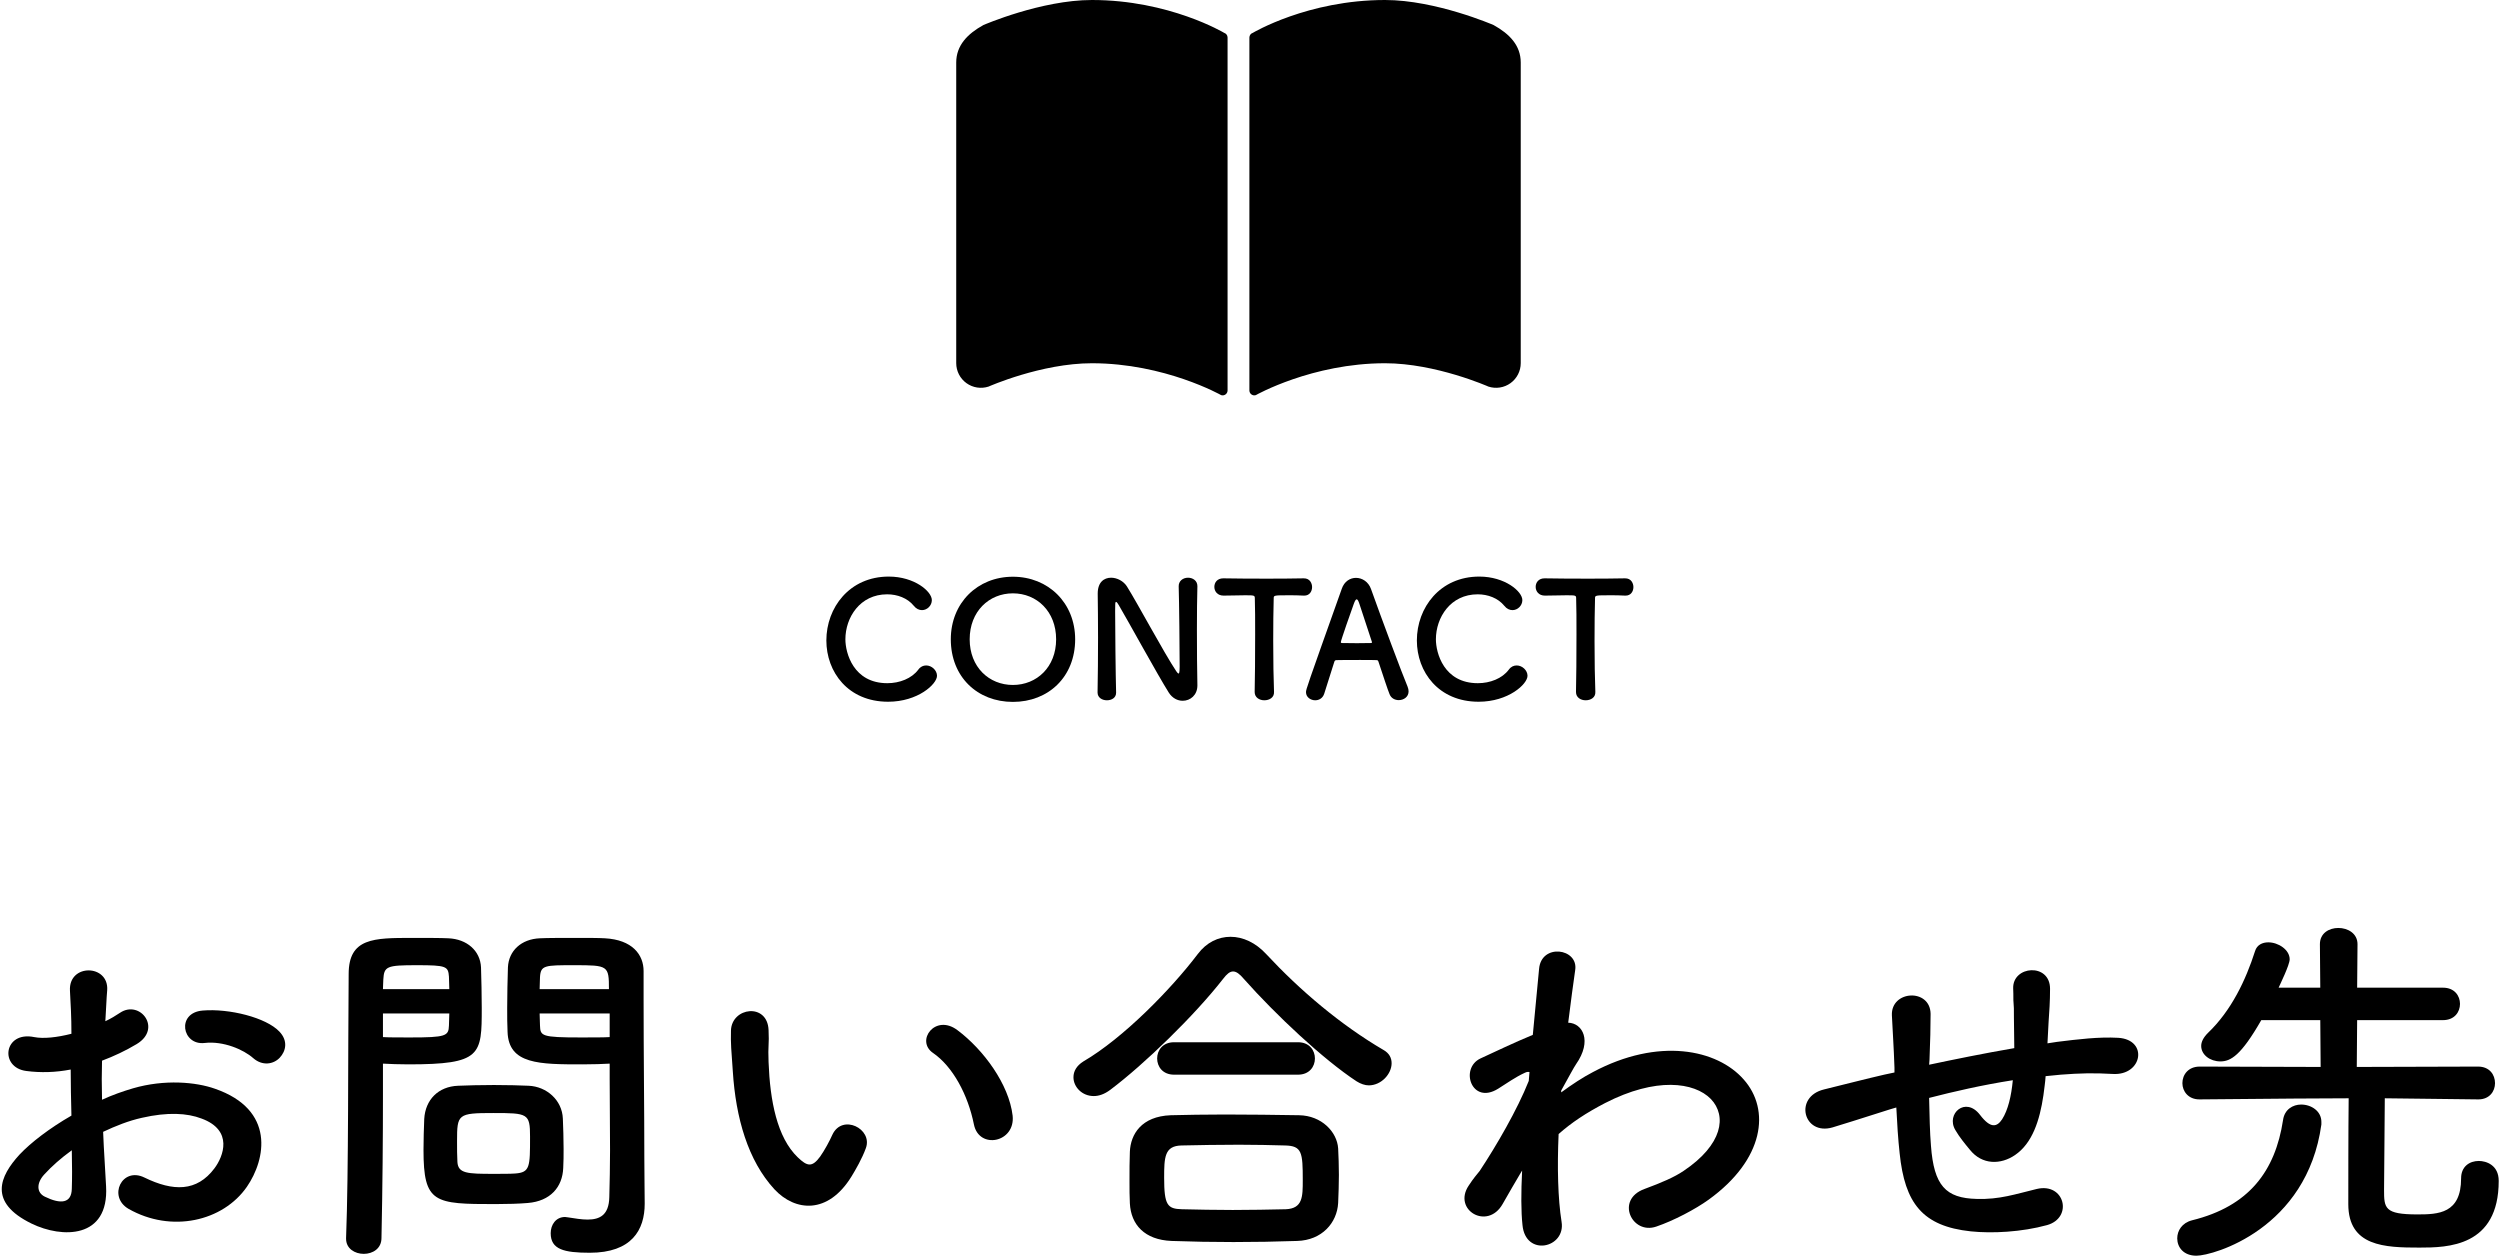
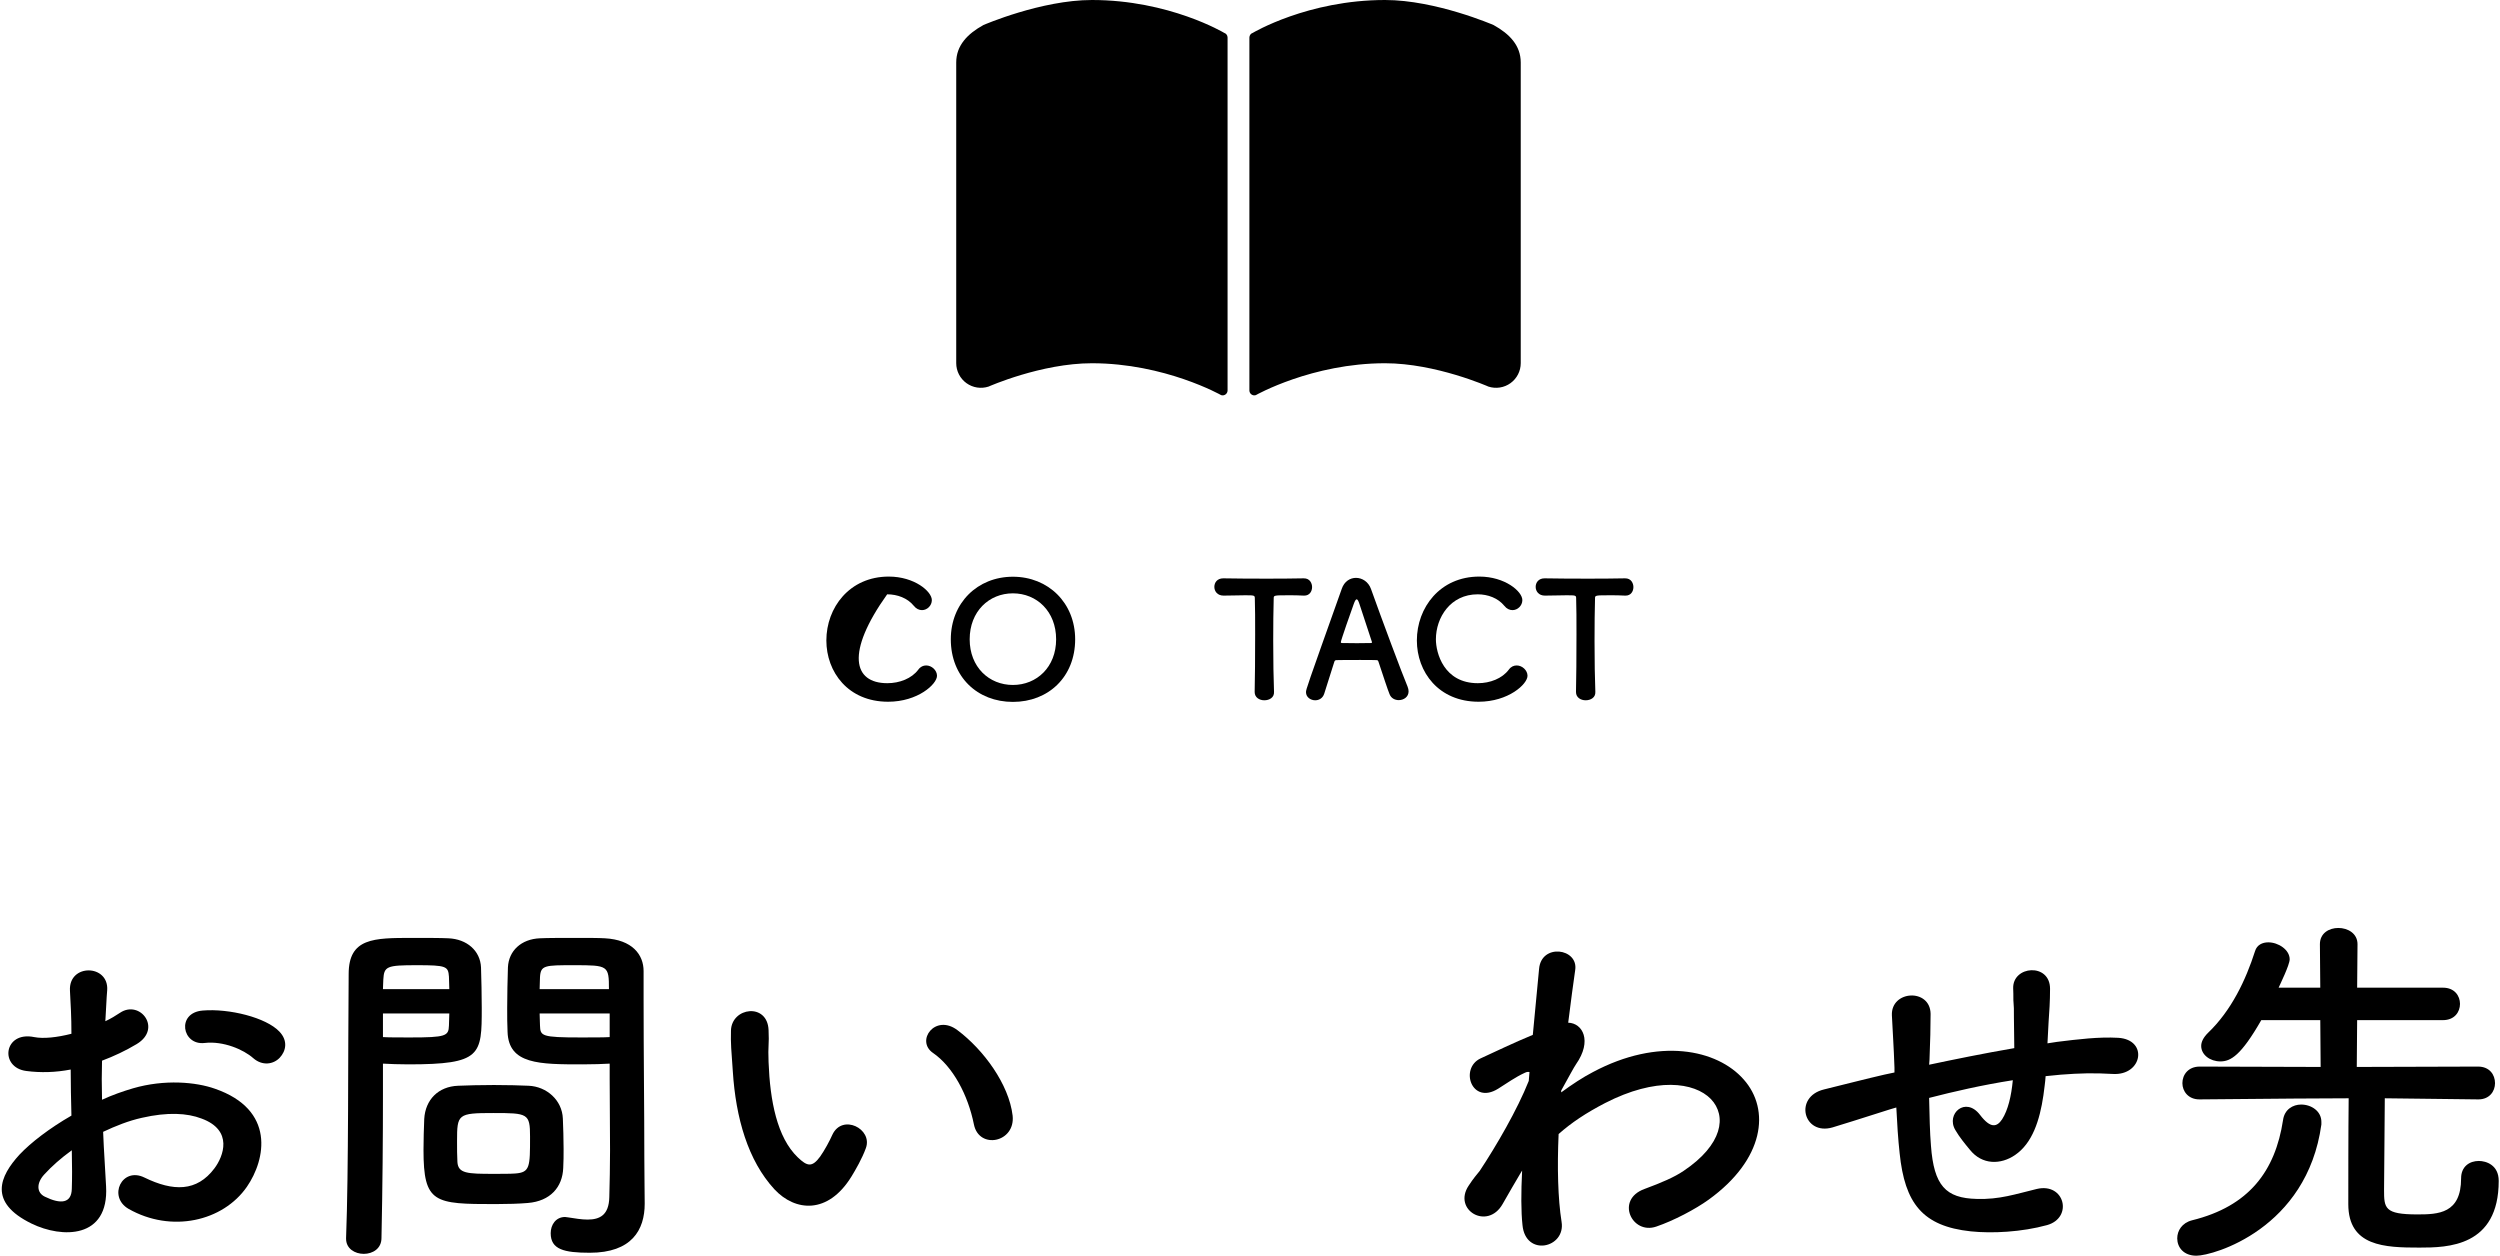
<svg xmlns="http://www.w3.org/2000/svg" width="217" height="109" viewBox="0 0 217 109" fill="none">
  <path d="M106.254 2.85C106.254 2.85 101.49 0 94.777 0C90.372 0 85.36 2.173 85.36 2.173C83.972 2.941 83 3.946 83 5.427V31.521C83 32.207 83.329 32.85 83.884 33.254C84.439 33.656 85.153 33.768 85.805 33.556C85.805 33.556 90.372 31.53 94.777 31.53C101.112 31.53 105.997 34.298 105.997 34.298C106.127 34.34 106.269 34.316 106.378 34.235C106.489 34.156 106.553 34.025 106.553 33.889V3.258C106.553 3.071 106.432 2.905 106.254 2.85Z" fill="black" />
  <path d="M129.64 2.173C129.64 2.173 124.629 0 120.223 0C113.51 0 108.747 2.85 108.747 2.85C108.568 2.905 108.447 3.071 108.447 3.258V33.889C108.447 34.026 108.511 34.156 108.622 34.235C108.731 34.316 108.873 34.34 109.003 34.298C109.003 34.298 113.888 31.53 120.222 31.53C124.629 31.53 129.195 33.556 129.195 33.556C129.847 33.768 130.561 33.656 131.116 33.254C131.671 32.85 132 32.207 132 31.521V5.427C132 3.946 131.028 2.941 129.64 2.173Z" fill="black" />
  <path d="M215.128 95.427H215.096L207 95.331C207 97.475 206.936 101.507 206.936 103.267C206.936 104.867 206.968 105.411 209.816 105.411C211.64 105.411 213.624 105.347 213.624 102.275C213.624 101.251 214.36 100.771 215.16 100.771C215.8 100.771 216.888 101.123 216.888 102.499C216.888 108.227 212.44 108.291 210.008 108.291C207 108.291 203.832 108.195 203.832 104.515C203.832 103.491 203.832 97.891 203.864 95.331C201.72 95.331 197.816 95.363 190.936 95.427H190.904C189.944 95.427 189.432 94.723 189.432 94.019C189.432 93.283 189.944 92.579 190.936 92.579L201.432 92.611L201.4 88.547H196.28C194.52 91.619 193.624 92.131 192.728 92.131C191.832 92.131 191.064 91.555 191.064 90.787C191.064 90.435 191.256 90.051 191.64 89.667C193.688 87.715 194.936 85.059 195.736 82.563C195.896 82.019 196.376 81.795 196.888 81.795C197.752 81.795 198.744 82.435 198.744 83.267C198.744 83.747 197.912 85.443 197.784 85.731H201.4L201.368 81.955C201.368 80.995 202.168 80.547 202.968 80.547C203.8 80.547 204.632 81.027 204.632 81.955L204.6 85.731H212.056C213.048 85.731 213.528 86.435 213.528 87.139C213.528 87.843 213.048 88.547 212.056 88.547H204.6L204.568 92.611L215.096 92.579C216.088 92.579 216.568 93.283 216.568 94.019C216.568 94.723 216.088 95.427 215.128 95.427ZM190.648 108.995C189.528 108.995 188.984 108.259 188.984 107.491C188.984 106.819 189.4 106.147 190.264 105.923C195.224 104.707 197.496 101.635 198.168 97.219C198.296 96.291 199.032 95.875 199.736 95.875C200.632 95.875 201.496 96.451 201.496 97.379C201.496 97.475 201.496 97.539 201.496 97.603C200.248 106.659 192.12 108.995 190.648 108.995Z" fill="black" />
  <path d="M164.6 96.13L164.056 96.29C161.24 97.186 160.024 97.57 159.064 97.859C156.536 98.594 155.672 95.203 158.328 94.562C159.768 94.21 162.136 93.603 163.544 93.282L164.44 93.091V92.674C164.376 90.819 164.28 89.507 164.216 88.13C164.12 85.954 167.544 85.763 167.576 88.002C167.576 89.026 167.544 90.499 167.48 92.002L167.448 92.418C169.56 91.971 172.216 91.427 174.84 90.978C174.84 90.019 174.808 89.123 174.808 88.323C174.808 87.618 174.808 87.299 174.776 87.043C174.744 86.787 174.776 86.499 174.744 85.794C174.68 83.811 177.944 83.555 177.944 85.826C177.944 86.915 177.88 87.843 177.816 88.739C177.784 89.282 177.752 89.922 177.72 90.562C178.008 90.531 178.264 90.466 178.552 90.434C180.376 90.21 182.168 89.987 183.864 90.082C186.488 90.243 185.976 93.379 183.384 93.219C181.784 93.123 180.504 93.154 178.872 93.282C178.424 93.314 178.008 93.379 177.56 93.41C177.528 93.954 177.432 94.531 177.368 95.075C177.048 97.251 176.408 99.234 174.904 100.258C173.688 101.09 172.056 101.154 170.968 99.778C170.52 99.234 170.072 98.691 169.72 98.082C168.888 96.674 170.616 95.138 171.864 96.77C172.792 97.987 173.336 97.826 173.784 97.154C174.296 96.355 174.584 95.138 174.712 93.763C172.056 94.178 169.56 94.754 167.448 95.299C167.48 96.802 167.512 98.338 167.608 99.459C167.864 102.914 168.888 104.002 171.576 104.066C173.56 104.13 174.936 103.65 176.792 103.202C179.224 102.626 179.96 105.698 177.688 106.338C175.48 106.946 172.92 107.074 171.064 106.882C166.872 106.434 165.336 104.45 164.888 100.098C164.76 98.947 164.664 97.475 164.6 96.13Z" fill="black" />
  <path d="M132.12 101.602L131.928 101.922C131.48 102.658 131 103.522 130.424 104.514C129.112 106.818 126.072 105.026 127.48 102.914C127.896 102.274 128.184 101.954 128.44 101.634C129.88 99.459 131.704 96.323 132.696 93.826L132.76 93.058C132.664 93.026 132.536 93.026 132.344 93.123C131.512 93.507 130.808 94.019 130.04 94.499C127.736 95.939 126.68 92.739 128.504 91.874C129.688 91.331 131.416 90.499 133.048 89.826C133.272 87.49 133.464 85.475 133.592 84.099C133.784 81.859 137.016 82.306 136.728 84.195C136.568 85.347 136.344 86.915 136.12 88.77C137.368 88.802 138.232 90.338 136.792 92.386C136.632 92.611 136.152 93.507 135.512 94.659V94.819C136.472 94.115 137.4 93.507 138.264 93.058C143.96 90.019 149.048 91.075 151.352 93.698C153.688 96.323 153.144 100.642 148.312 104.13C147.16 104.962 145.272 105.954 143.768 106.466C141.656 107.202 140.184 104.13 142.744 103.202C144.216 102.658 145.336 102.178 146.136 101.634C149.528 99.362 149.912 96.867 148.504 95.394C147.064 93.922 143.736 93.475 139.32 95.746C137.656 96.611 136.408 97.442 135.288 98.434C135.16 101.314 135.224 104.034 135.544 106.05C135.736 107.202 134.936 107.97 134.072 108.098C133.208 108.226 132.28 107.714 132.152 106.338C132.024 105.154 132.024 103.522 132.12 101.602Z" fill="black" />
-   <path d="M120.792 92.29C120.792 93.219 119.896 94.21 118.808 94.21C118.488 94.21 118.104 94.082 117.752 93.859C114.872 91.971 110.744 88.099 107.96 84.963C107.608 84.546 107.32 84.323 107.032 84.323C106.744 84.323 106.488 84.546 106.168 84.963C103.672 88.162 99.352 92.355 96.376 94.594C95.864 94.978 95.384 95.138 94.936 95.138C93.912 95.138 93.176 94.338 93.176 93.507C93.176 92.995 93.432 92.514 94.04 92.13C97.496 90.115 101.656 85.859 103.96 82.819C104.728 81.794 105.752 81.314 106.808 81.314C107.896 81.314 108.984 81.826 109.88 82.787C112.856 85.987 116.376 88.963 120.088 91.138C120.6 91.427 120.792 91.843 120.792 92.29ZM112.664 93.282H101.912C100.92 93.282 100.44 92.579 100.44 91.874C100.44 91.171 100.92 90.466 101.912 90.466H112.664C113.656 90.466 114.136 91.171 114.136 91.874C114.136 92.579 113.656 93.282 112.664 93.282ZM116.152 104.418C116.056 106.146 114.744 107.65 112.6 107.714C110.744 107.778 108.888 107.81 107.064 107.81C105.272 107.81 103.48 107.778 101.688 107.714C99.352 107.618 98.168 106.306 98.072 104.45C98.04 103.874 98.04 103.202 98.04 102.53C98.04 101.634 98.04 100.706 98.072 99.971C98.136 98.466 99.064 96.898 101.624 96.802C102.968 96.77 104.6 96.739 106.328 96.739C108.44 96.739 110.712 96.77 112.76 96.802C114.712 96.835 116.056 98.243 116.152 99.683C116.184 100.354 116.216 101.154 116.216 101.986C116.216 102.786 116.184 103.618 116.152 104.418ZM111.608 104.962C113.08 104.898 113.08 103.874 113.08 102.434C113.08 100.034 113.016 99.459 111.544 99.427C110.36 99.394 108.984 99.362 107.544 99.362C105.816 99.362 104.056 99.394 102.552 99.427C101.08 99.459 101.048 100.45 101.048 102.242C101.048 104.61 101.336 104.93 102.584 104.962C103.96 104.994 105.464 105.026 107 105.026C108.568 105.026 110.136 104.994 111.608 104.962Z" fill="black" />
  <path d="M87.896 96.835C88.152 99.171 84.984 99.811 84.536 97.603C84.024 95.043 82.712 92.579 80.984 91.395C79.448 90.339 81.176 87.971 83.096 89.411C85.368 91.107 87.576 94.115 87.896 96.835ZM73.912 102.115C71.864 105.443 69.016 105.155 67.224 103.235C64.92 100.739 63.864 97.027 63.608 92.995C63.48 91.171 63.416 90.595 63.448 89.443C63.512 87.427 66.616 87.011 66.712 89.411C66.776 90.659 66.648 90.723 66.712 92.195C66.84 95.555 67.448 98.723 69.24 100.451C70.072 101.251 70.488 101.347 71.192 100.387C71.576 99.843 72.024 99.011 72.248 98.499C73.112 96.643 75.768 97.987 75.16 99.651C74.84 100.547 74.264 101.539 73.912 102.115Z" fill="black" />
  <path d="M52.92 92.323C52.344 92.355 51.512 92.387 50.584 92.387C46.808 92.387 44.152 92.387 44.056 89.571C44.024 88.931 44.024 88.227 44.024 87.491C44.024 86.307 44.056 85.091 44.088 83.971C44.152 82.531 45.24 81.507 46.872 81.443C47.48 81.411 48.824 81.411 50.136 81.411C51.064 81.411 51.96 81.411 52.504 81.443C54.872 81.571 55.864 82.851 55.864 84.291C55.864 85.091 55.864 85.891 55.864 86.691C55.864 91.491 55.928 96.451 55.928 100.515C55.928 102.019 55.96 103.363 55.96 104.483C55.96 106.755 54.84 108.739 51.192 108.739C48.952 108.739 47.8 108.451 47.8 107.043C47.8 106.307 48.248 105.635 49.048 105.635C49.144 105.635 49.208 105.667 49.304 105.667C49.912 105.763 50.488 105.859 51 105.859C52.056 105.859 52.856 105.475 52.888 103.907C52.92 102.627 52.952 101.251 52.952 99.875C52.952 97.763 52.92 95.619 52.92 93.635C52.92 93.187 52.92 92.739 52.92 92.323ZM48.888 101.379C48.824 103.043 47.768 104.259 45.816 104.419C45.08 104.483 44.056 104.515 43 104.515C37.688 104.515 36.76 104.451 36.76 99.811C36.76 98.883 36.792 97.987 36.824 97.123C36.92 95.459 38.04 94.307 39.768 94.243C40.536 94.211 41.72 94.179 42.872 94.179C44.056 94.179 45.208 94.211 45.88 94.243C47.448 94.307 48.792 95.491 48.856 97.091C48.888 97.923 48.92 98.819 48.92 99.715C48.92 100.259 48.92 100.835 48.888 101.379ZM33.112 107.459C33.112 108.387 32.344 108.835 31.576 108.835C30.808 108.835 30.04 108.387 30.04 107.523C30.04 107.491 30.04 107.491 30.04 107.459C30.264 101.603 30.2 91.491 30.264 84.547C30.264 81.411 32.44 81.411 35.768 81.411C36.984 81.411 38.296 81.411 38.904 81.443C40.536 81.507 41.688 82.531 41.752 83.971C41.784 85.091 41.816 86.307 41.816 87.491C41.816 91.587 41.784 92.387 35.448 92.387C34.616 92.387 33.816 92.355 33.24 92.323C33.24 93.155 33.24 94.115 33.24 95.171C33.24 98.595 33.208 102.947 33.112 107.459ZM46.84 85.859H52.856C52.856 83.811 52.792 83.779 49.848 83.779C47.288 83.779 46.936 83.779 46.872 84.803C46.872 85.123 46.84 85.475 46.84 85.859ZM52.92 90.019V87.971H46.84C46.84 88.355 46.872 88.707 46.872 89.027C46.904 89.923 47 90.051 50.392 90.051C51.448 90.051 52.472 90.051 52.92 90.019ZM33.24 85.859H39C39 85.475 38.968 85.091 38.968 84.771C38.904 83.875 38.744 83.779 36.184 83.779C33.56 83.779 33.336 83.875 33.272 85.027C33.272 85.283 33.24 85.571 33.24 85.859ZM39 87.971H33.24V90.019C33.688 90.051 34.648 90.051 35.608 90.051C38.712 90.051 38.936 89.923 38.968 89.027C38.968 88.707 39 88.355 39 87.971ZM44.728 101.859C46.008 101.763 46.008 101.283 46.008 98.659C46.008 96.643 45.816 96.611 42.808 96.611C39.736 96.611 39.672 96.707 39.672 99.043C39.672 99.683 39.672 100.355 39.704 100.867C39.768 101.859 40.568 101.891 42.84 101.891C43.576 101.891 44.312 101.891 44.728 101.859Z" fill="black" />
  <path d="M24.28 91.811C23.736 92.386 22.776 92.546 21.976 91.843C21.144 91.106 19.384 90.338 17.752 90.531C15.8 90.754 15.288 87.906 17.592 87.715C19.896 87.522 23.096 88.323 24.248 89.538C25.016 90.338 24.824 91.234 24.28 91.811ZM8.952 98.243C9.016 99.939 9.144 101.602 9.208 102.978C9.464 107.554 5.368 107.49 2.744 106.21C-1.064 104.354 -0.008 102.082 1.688 100.226C2.68 99.171 4.312 97.922 6.2 96.835C6.168 95.49 6.136 94.115 6.136 92.835C4.824 93.091 3.512 93.123 2.296 92.963C-0.072 92.674 0.312 89.475 2.968 90.019C3.768 90.178 4.952 90.05 6.2 89.731C6.2 88.227 6.136 87.203 6.072 85.987C5.944 83.618 9.464 83.683 9.304 85.954C9.24 86.659 9.208 87.683 9.144 88.642C9.624 88.418 10.04 88.162 10.424 87.906C12.152 86.754 14.104 89.282 11.864 90.626C10.904 91.203 9.88 91.683 8.856 92.067C8.824 93.058 8.824 94.243 8.856 95.459C9.752 95.043 10.68 94.722 11.544 94.466C14.296 93.666 17.016 93.922 18.648 94.499C23.928 96.323 23.064 100.642 21.432 103.01C19.352 106.018 14.872 107.042 11.16 104.93C9.336 103.874 10.584 101.25 12.536 102.21C15.032 103.426 17.08 103.458 18.616 101.41C19.384 100.386 20.28 98.115 17.496 97.091C16.248 96.611 14.552 96.514 12.312 97.026C11.16 97.282 10.04 97.731 8.952 98.243ZM6.232 99.843C5.304 100.514 4.504 101.218 3.832 101.954C3.16 102.69 3.16 103.522 3.896 103.874C5.272 104.546 6.2 104.45 6.232 103.202C6.264 102.338 6.264 101.154 6.232 99.843Z" fill="black" />
  <path d="M136.796 60.071V60.056C136.824 58.965 136.838 56.934 136.838 55.087C136.838 53.855 136.838 52.693 136.81 51.95C136.81 51.67 136.768 51.67 135.942 51.67C135.41 51.67 134.752 51.699 134.094 51.699C133.562 51.699 133.296 51.321 133.296 50.943C133.296 50.565 133.548 50.2 134.066 50.2C134.08 50.2 134.08 50.2 134.094 50.2C134.934 50.215 136.418 50.228 137.874 50.228C139.064 50.228 140.254 50.215 141.052 50.2C141.598 50.187 141.78 50.648 141.78 50.956C141.78 51.334 141.556 51.699 141.108 51.699C141.08 51.699 141.066 51.699 141.052 51.699C140.576 51.67 140.17 51.67 139.834 51.67C138.448 51.67 138.448 51.67 138.448 51.95C138.42 52.903 138.406 54.261 138.406 55.633C138.406 57.312 138.434 59.02 138.476 60.056C138.504 60.547 138.07 60.785 137.636 60.785C137.216 60.785 136.796 60.547 136.796 60.071Z" fill="black" />
  <path d="M132.588 58.657C132.588 59.385 130.922 60.911 128.346 60.911C124.86 60.911 122.984 58.321 122.984 55.591C122.984 52.749 124.986 50.047 128.402 50.047C130.628 50.047 132.14 51.335 132.14 52.091C132.14 52.567 131.734 52.959 131.286 52.959C131.034 52.959 130.782 52.847 130.572 52.581C130.026 51.909 129.144 51.587 128.262 51.587C125.896 51.587 124.636 53.603 124.636 55.493C124.636 56.669 125.322 59.301 128.276 59.301C129.34 59.301 130.39 58.895 130.964 58.125C131.16 57.859 131.398 57.761 131.65 57.761C132.126 57.761 132.588 58.181 132.588 58.657Z" fill="black" />
  <path d="M122.265 60.015C122.265 60.491 121.845 60.771 121.411 60.771C121.089 60.771 120.753 60.617 120.613 60.253C120.445 59.847 120.081 58.727 119.647 57.425C119.619 57.341 119.577 57.299 119.493 57.299C119.269 57.285 118.695 57.285 118.065 57.285C117.225 57.285 116.287 57.285 115.993 57.299C115.923 57.299 115.853 57.341 115.825 57.425C115.475 58.531 115.153 59.539 114.943 60.211C114.817 60.603 114.495 60.785 114.159 60.785C113.767 60.785 113.361 60.519 113.361 60.085C113.361 59.833 113.403 59.721 116.469 51.097C116.693 50.453 117.197 50.159 117.701 50.159C118.233 50.159 118.779 50.495 119.003 51.125C119.899 53.645 121.719 58.517 122.181 59.609C122.237 59.749 122.265 59.889 122.265 60.015ZM119.087 55.759C119.087 55.745 119.087 55.717 119.073 55.689C118.639 54.373 118.219 53.099 117.995 52.413C117.911 52.161 117.841 52.021 117.757 52.021C117.687 52.021 117.603 52.147 117.505 52.427C117.295 52.987 116.385 55.605 116.385 55.731C116.385 55.787 116.413 55.815 116.497 55.815C116.777 55.815 117.295 55.829 117.785 55.829C118.289 55.829 118.779 55.815 118.975 55.815C119.059 55.815 119.087 55.801 119.087 55.759Z" fill="black" />
  <path d="M108.905 60.071V60.056C108.933 58.965 108.947 56.934 108.947 55.087C108.947 53.855 108.947 52.693 108.919 51.95C108.919 51.67 108.877 51.67 108.051 51.67C107.519 51.67 106.861 51.699 106.203 51.699C105.671 51.699 105.405 51.321 105.405 50.943C105.405 50.565 105.657 50.2 106.175 50.2C106.189 50.2 106.189 50.2 106.203 50.2C107.043 50.215 108.527 50.228 109.983 50.228C111.173 50.228 112.363 50.215 113.161 50.2C113.707 50.187 113.889 50.648 113.889 50.956C113.889 51.334 113.665 51.699 113.217 51.699C113.189 51.699 113.175 51.699 113.161 51.699C112.685 51.67 112.279 51.67 111.943 51.67C110.557 51.67 110.557 51.67 110.557 51.95C110.529 52.903 110.515 54.261 110.515 55.633C110.515 57.312 110.543 59.02 110.585 60.056C110.613 60.547 110.179 60.785 109.745 60.785C109.325 60.785 108.905 60.547 108.905 60.071Z" fill="black" />
-   <path d="M95.268 60.112V60.099C95.296 58.657 95.31 56.962 95.31 55.352C95.31 53.953 95.296 52.623 95.282 51.572C95.282 51.559 95.282 51.531 95.282 51.517C95.282 50.536 95.828 50.145 96.444 50.145C96.962 50.145 97.522 50.438 97.816 50.901C98.698 52.3 101.036 56.669 102.1 58.264C102.184 58.391 102.254 58.461 102.296 58.461C102.338 58.461 102.394 58.419 102.394 57.873C102.394 56.556 102.352 52.188 102.31 50.901C102.296 50.438 102.674 50.145 103.122 50.145C103.528 50.145 103.934 50.397 103.934 50.873C103.934 50.886 103.934 50.886 103.934 50.901C103.906 51.88 103.892 53.239 103.892 54.639C103.892 56.416 103.906 58.251 103.934 59.468C103.934 59.483 103.934 59.496 103.934 59.496C103.934 60.337 103.318 60.827 102.66 60.827C102.212 60.827 101.764 60.602 101.456 60.127C100.476 58.572 97.858 53.785 97.102 52.511C97.046 52.426 96.948 52.245 96.878 52.245C96.794 52.245 96.794 52.385 96.794 53.029C96.794 54.484 96.836 58.614 96.878 60.099C96.878 60.112 96.878 60.112 96.878 60.127C96.878 60.575 96.486 60.785 96.08 60.785C95.674 60.785 95.268 60.56 95.268 60.112Z" fill="black" />
  <path d="M87.92 60.925C84.84 60.925 82.53 58.755 82.53 55.492C82.53 52.343 84.84 50.06 87.92 50.06C91 50.06 93.324 52.343 93.324 55.492C93.324 58.755 91 60.925 87.92 60.925ZM87.92 59.455C89.992 59.455 91.672 57.901 91.672 55.492C91.672 53.071 89.992 51.502 87.92 51.502C85.848 51.502 84.168 53.071 84.168 55.492C84.168 57.901 85.848 59.455 87.92 59.455Z" fill="black" />
-   <path d="M81.332 58.657C81.332 59.385 79.666 60.911 77.09 60.911C73.604 60.911 71.728 58.321 71.728 55.591C71.728 52.749 73.73 50.047 77.146 50.047C79.372 50.047 80.884 51.335 80.884 52.091C80.884 52.567 80.478 52.959 80.03 52.959C79.778 52.959 79.526 52.847 79.316 52.581C78.77 51.909 77.888 51.587 77.006 51.587C74.64 51.587 73.38 53.603 73.38 55.493C73.38 56.669 74.066 59.301 77.02 59.301C78.084 59.301 79.134 58.895 79.708 58.125C79.904 57.859 80.142 57.761 80.394 57.761C80.87 57.761 81.332 58.181 81.332 58.657Z" fill="black" />
+   <path d="M81.332 58.657C81.332 59.385 79.666 60.911 77.09 60.911C73.604 60.911 71.728 58.321 71.728 55.591C71.728 52.749 73.73 50.047 77.146 50.047C79.372 50.047 80.884 51.335 80.884 52.091C80.884 52.567 80.478 52.959 80.03 52.959C79.778 52.959 79.526 52.847 79.316 52.581C78.77 51.909 77.888 51.587 77.006 51.587C73.38 56.669 74.066 59.301 77.02 59.301C78.084 59.301 79.134 58.895 79.708 58.125C79.904 57.859 80.142 57.761 80.394 57.761C80.87 57.761 81.332 58.181 81.332 58.657Z" fill="black" />
</svg>